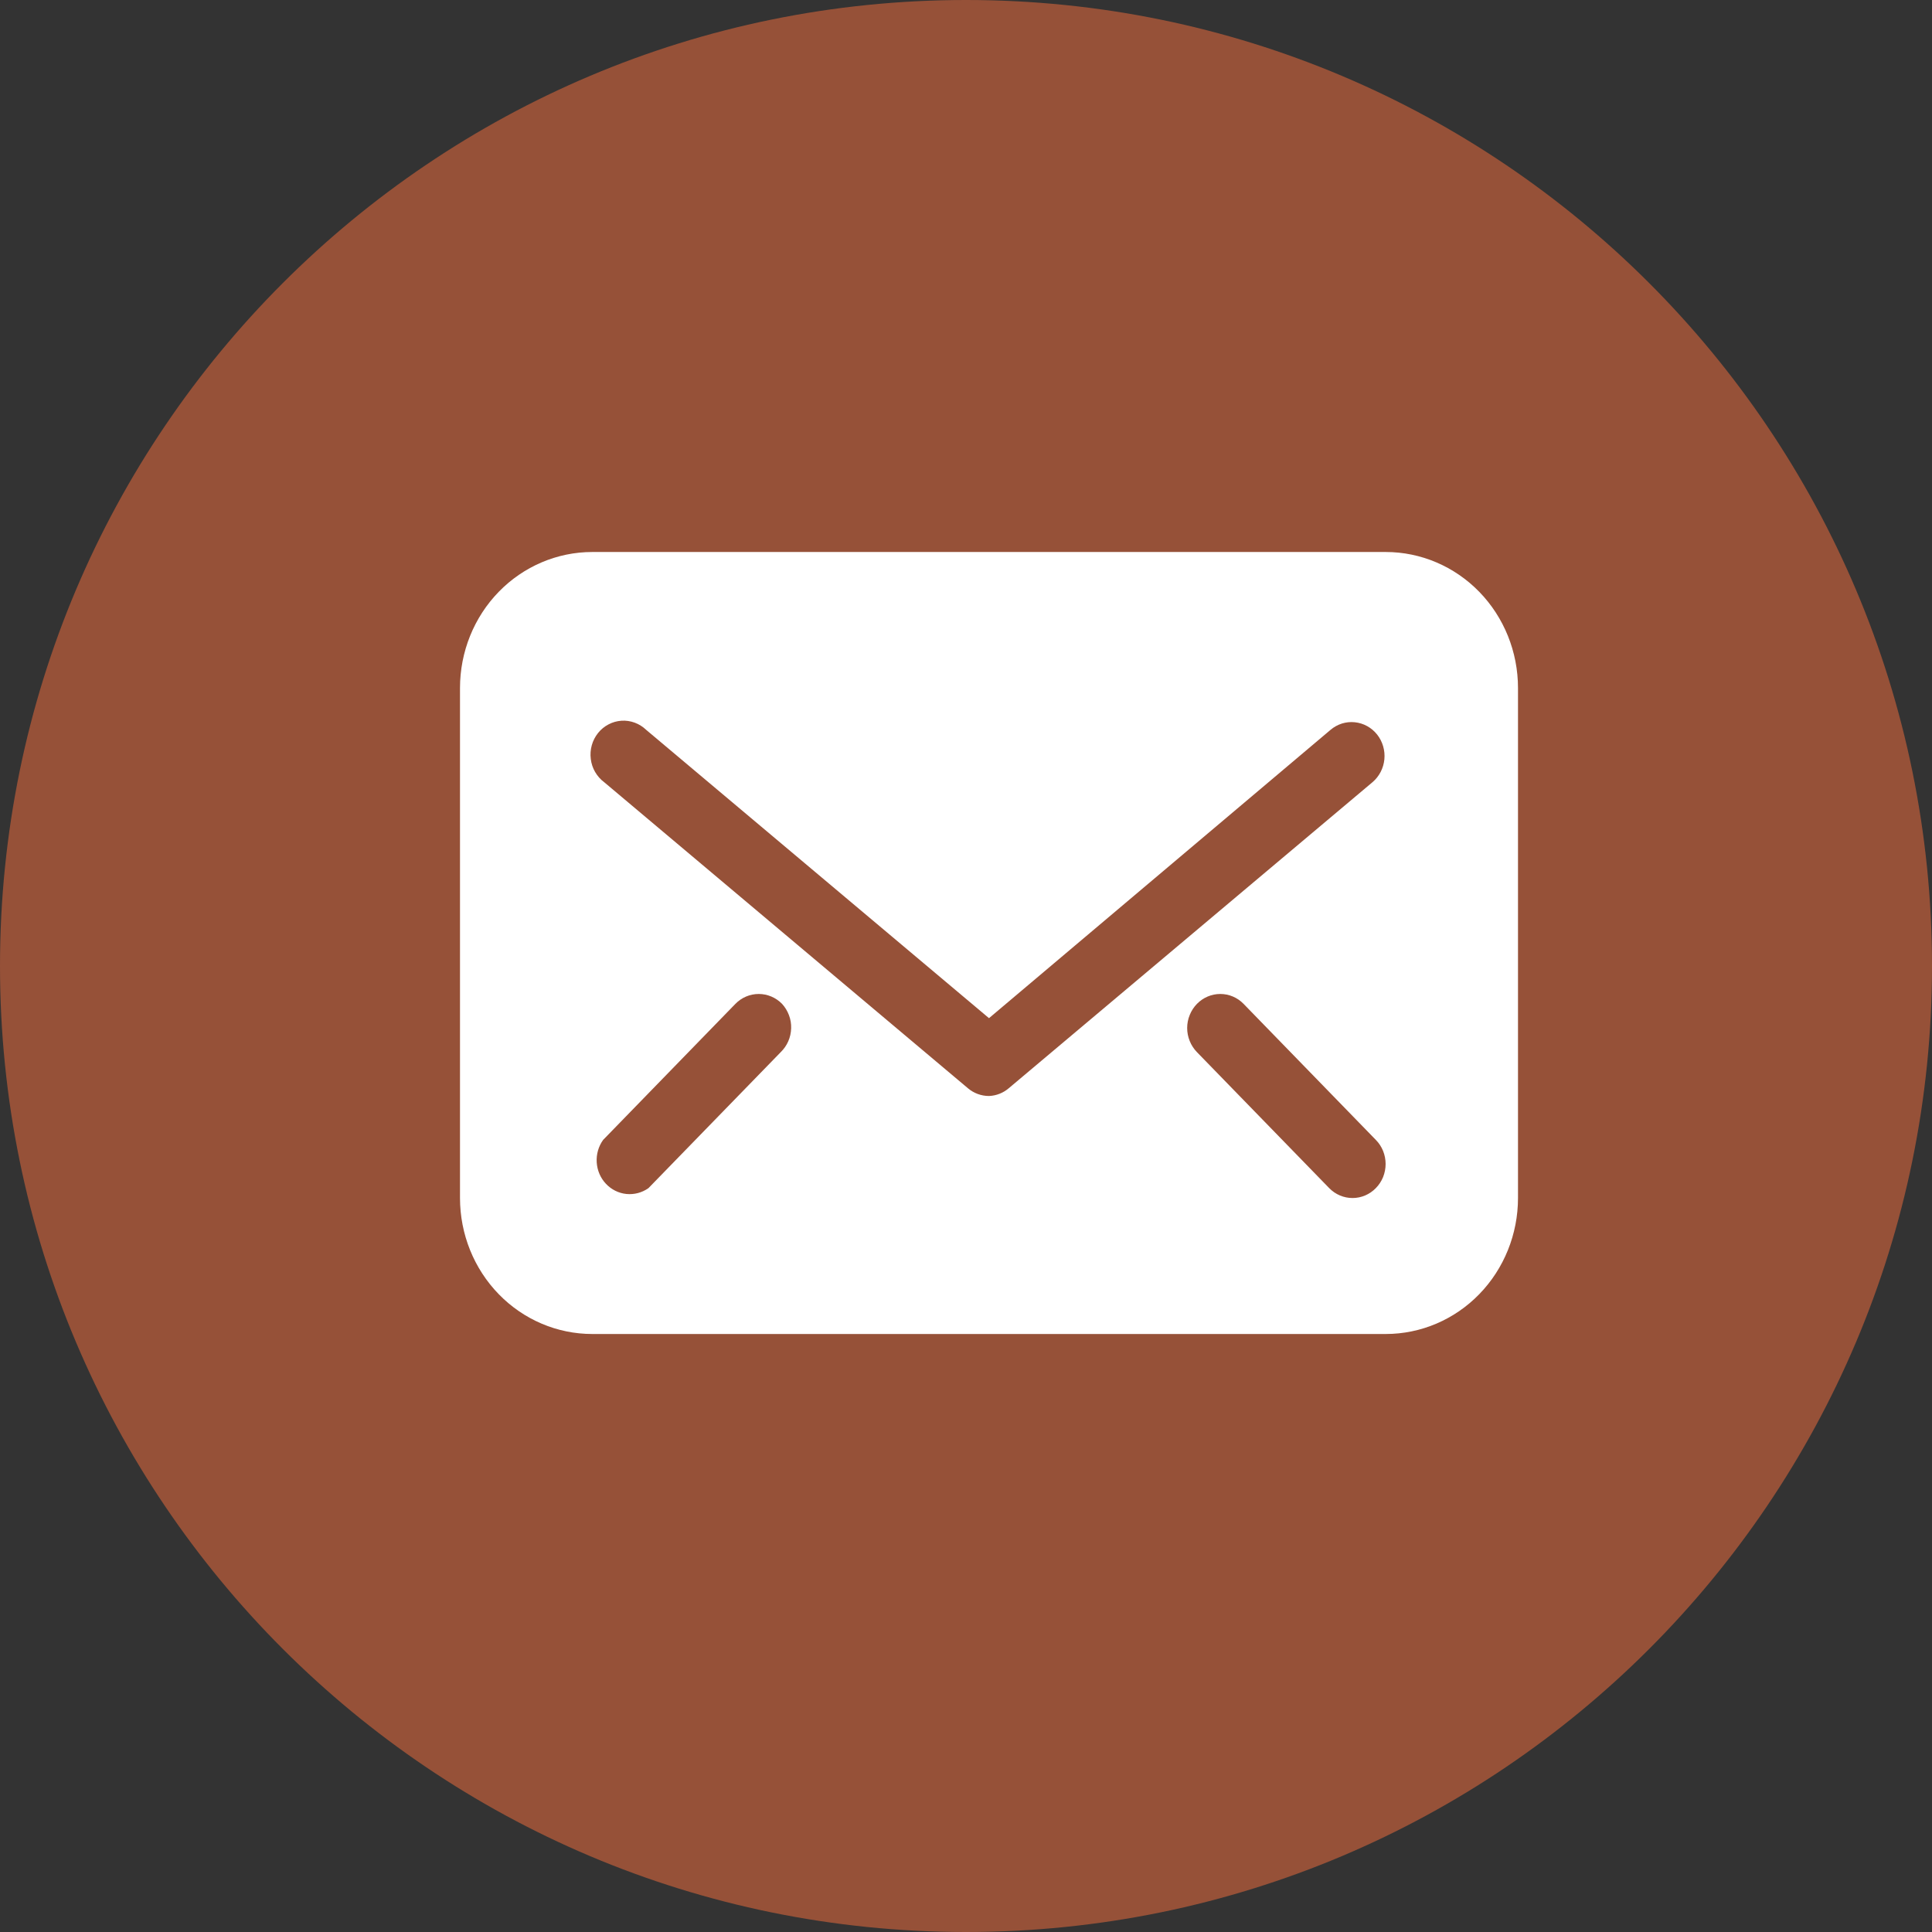
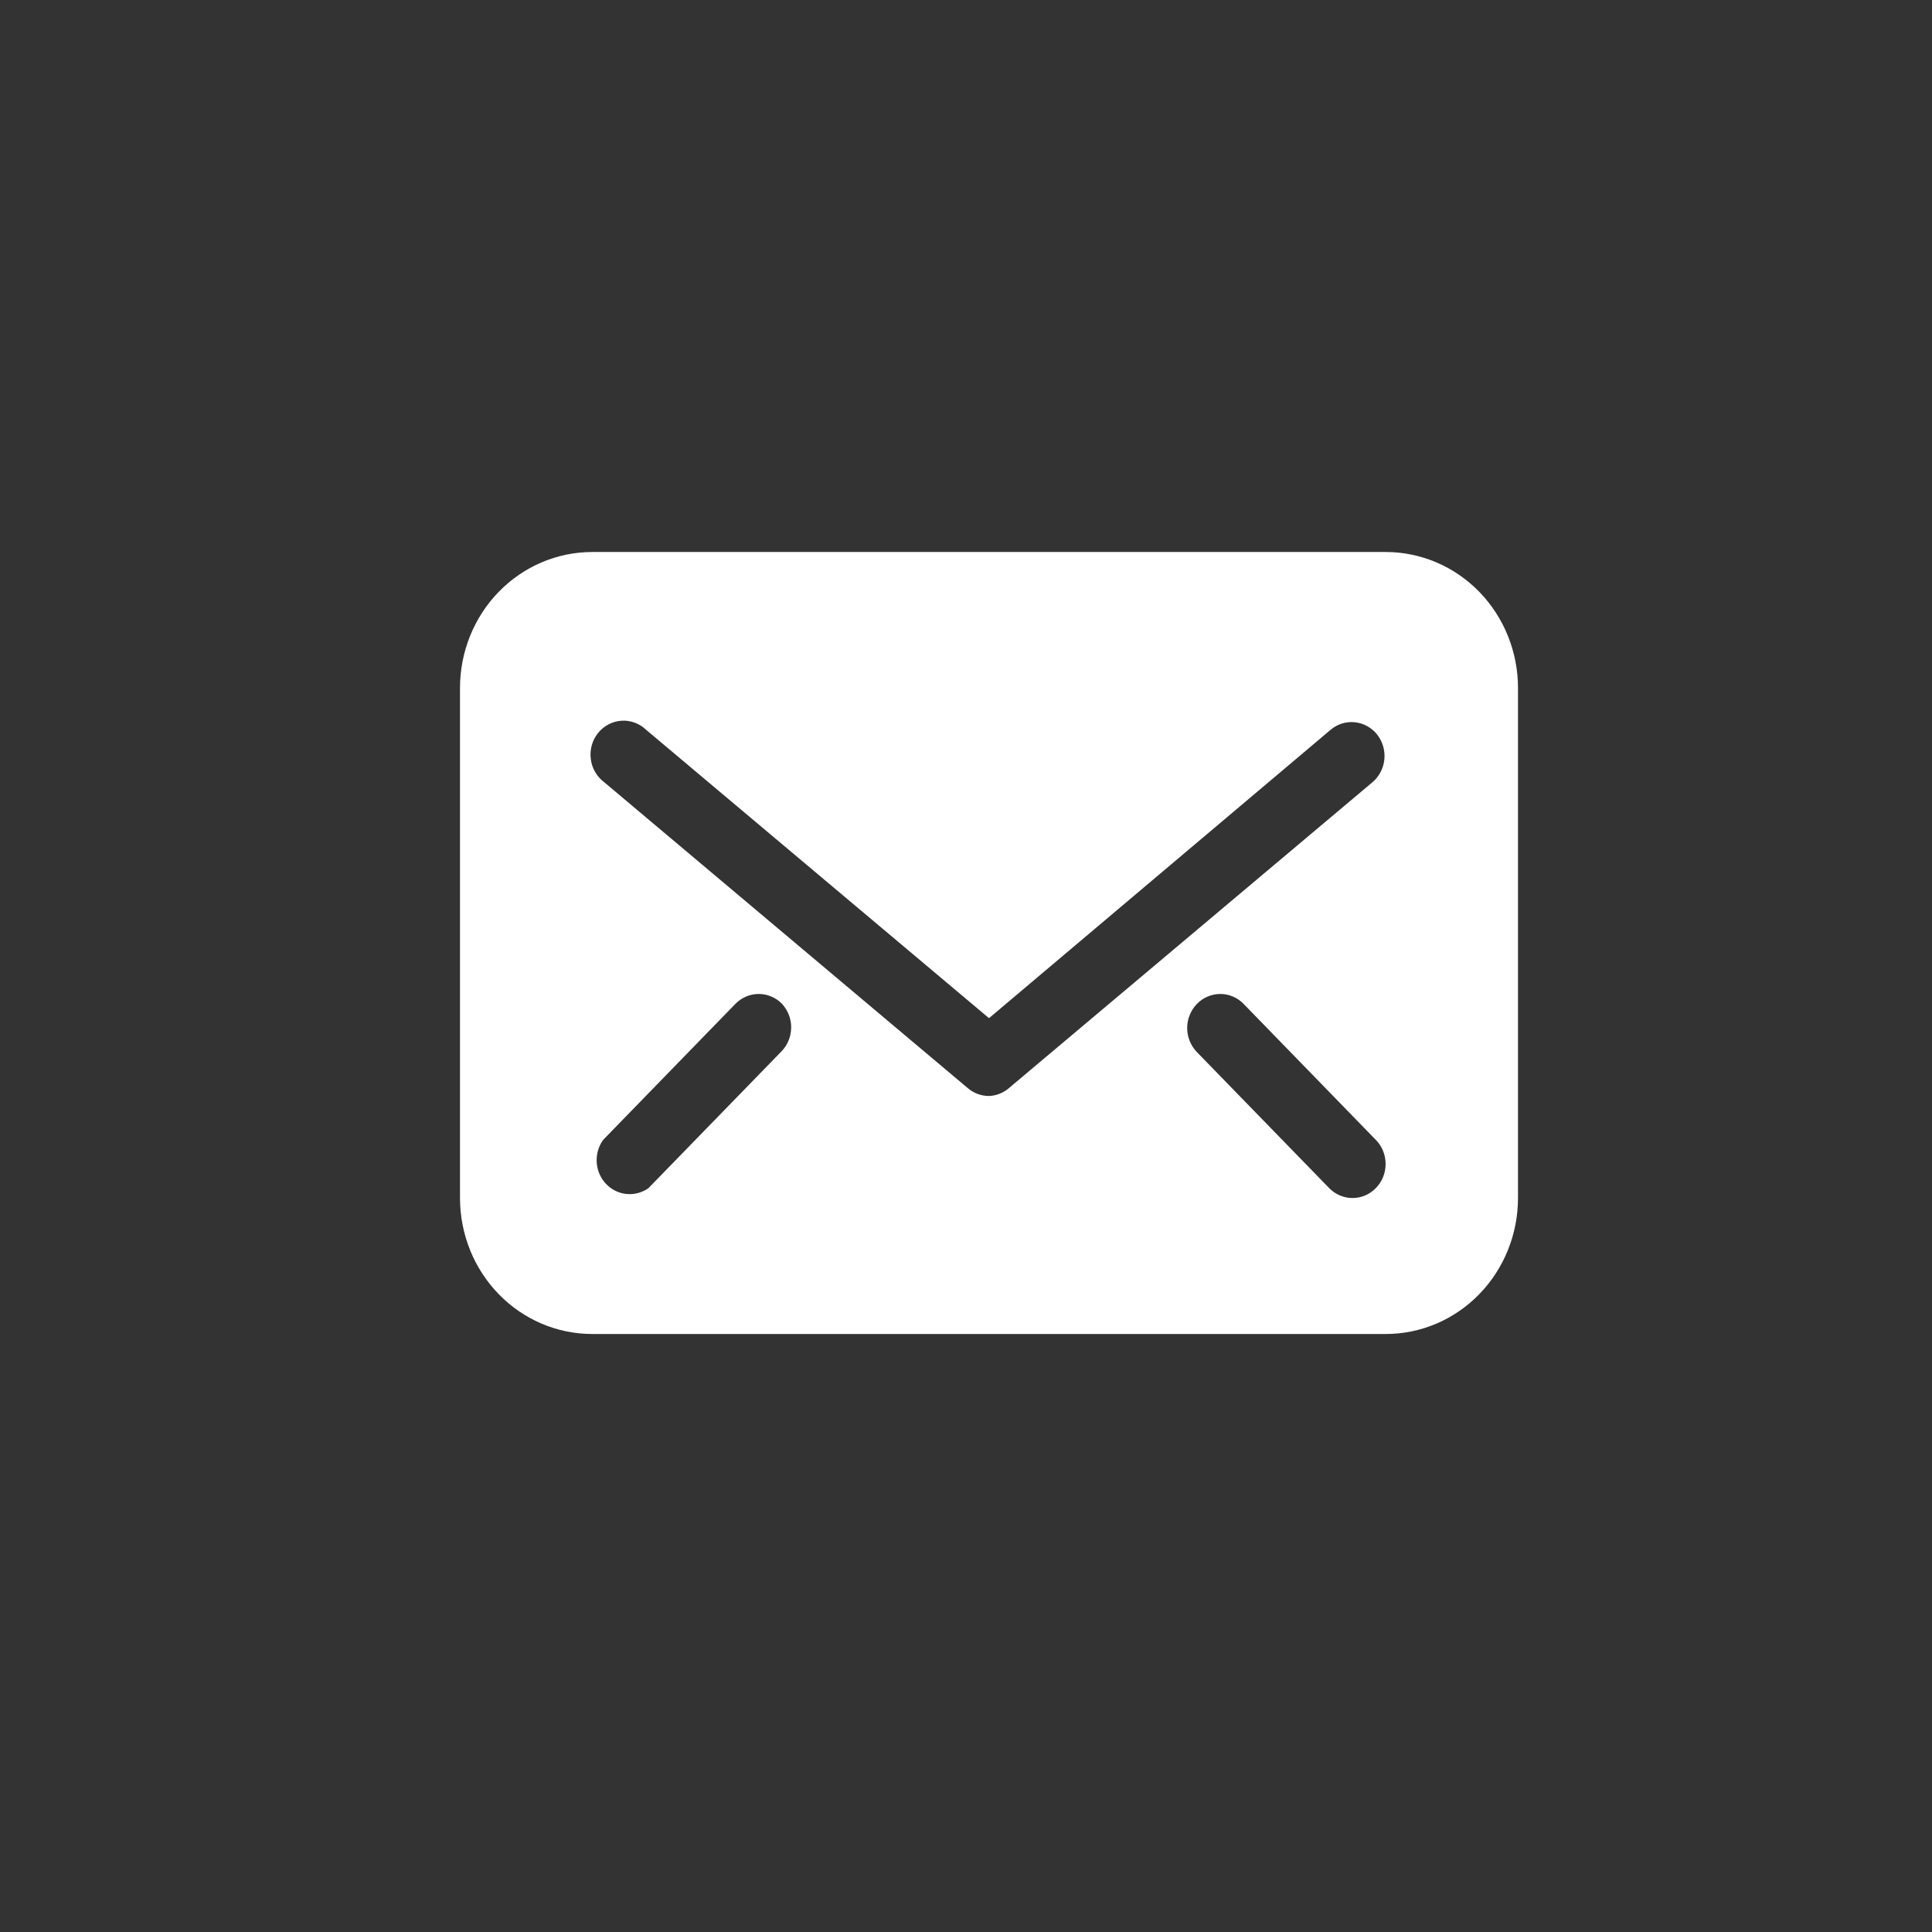
<svg xmlns="http://www.w3.org/2000/svg" width="42" height="42" viewBox="0 0 42 42" fill="none">
  <rect x="0" y="0" width="42" height="42" fill="#333333" stroke="none" />
-   <path d="M21 42C32.598 42 42 32.598 42 21C42 9.402 32.598 0 21 0C9.402 0 0 9.402 0 21C0 32.598 9.402 42 21 42Z" fill="#965138" />
  <path d="M30.125 12H12.875C12.113 12 11.381 12.312 10.842 12.866C10.303 13.42 10 14.172 10 14.957V26.044C10 26.828 10.303 27.58 10.842 28.134C11.381 28.689 12.113 29 12.875 29H30.125C30.887 29 31.619 28.689 32.158 28.134C32.697 27.58 33 26.828 33 26.044V14.957C33 14.172 32.697 13.42 32.158 12.866C31.619 12.312 30.887 12 30.125 12ZM16.972 22.873L14.097 25.829C13.957 25.928 13.787 25.973 13.617 25.956C13.448 25.939 13.29 25.86 13.172 25.734C13.053 25.608 12.983 25.443 12.972 25.268C12.961 25.093 13.011 24.92 13.112 24.78L15.987 21.823C16.122 21.685 16.304 21.608 16.494 21.608C16.684 21.608 16.866 21.685 17.001 21.823C17.066 21.894 17.117 21.977 17.151 22.068C17.186 22.159 17.202 22.256 17.199 22.354C17.196 22.452 17.175 22.548 17.136 22.637C17.097 22.726 17.041 22.806 16.972 22.873ZM21.5 23.826C21.332 23.826 21.169 23.766 21.04 23.656L13.134 17.004C13.054 16.945 12.988 16.869 12.937 16.782C12.887 16.696 12.855 16.599 12.843 16.499C12.83 16.399 12.838 16.297 12.865 16.2C12.892 16.103 12.939 16.013 13.001 15.935C13.064 15.857 13.141 15.793 13.228 15.748C13.316 15.701 13.411 15.675 13.509 15.668C13.607 15.661 13.705 15.676 13.798 15.71C13.89 15.744 13.975 15.797 14.047 15.866L21.5 22.134L28.925 15.866C28.998 15.804 29.082 15.758 29.172 15.729C29.263 15.701 29.358 15.691 29.452 15.701C29.547 15.711 29.638 15.739 29.721 15.785C29.805 15.831 29.878 15.894 29.938 15.969C30.057 16.12 30.114 16.314 30.095 16.508C30.076 16.702 29.983 16.88 29.837 17.004L21.931 23.656C21.81 23.76 21.658 23.82 21.5 23.826ZM29.909 25.829C29.775 25.967 29.593 26.044 29.403 26.044C29.213 26.044 29.031 25.967 28.896 25.829L26.021 22.873C25.954 22.804 25.9 22.722 25.864 22.632C25.827 22.542 25.808 22.445 25.808 22.348C25.808 22.25 25.827 22.154 25.864 22.064C25.9 21.974 25.954 21.892 26.021 21.823C26.156 21.685 26.338 21.608 26.528 21.608C26.718 21.608 26.9 21.685 27.034 21.823L29.909 24.78C29.977 24.848 30.03 24.93 30.067 25.02C30.103 25.11 30.122 25.207 30.122 25.304C30.122 25.402 30.103 25.498 30.067 25.589C30.03 25.679 29.977 25.76 29.909 25.829Z" fill="white" />
</svg>